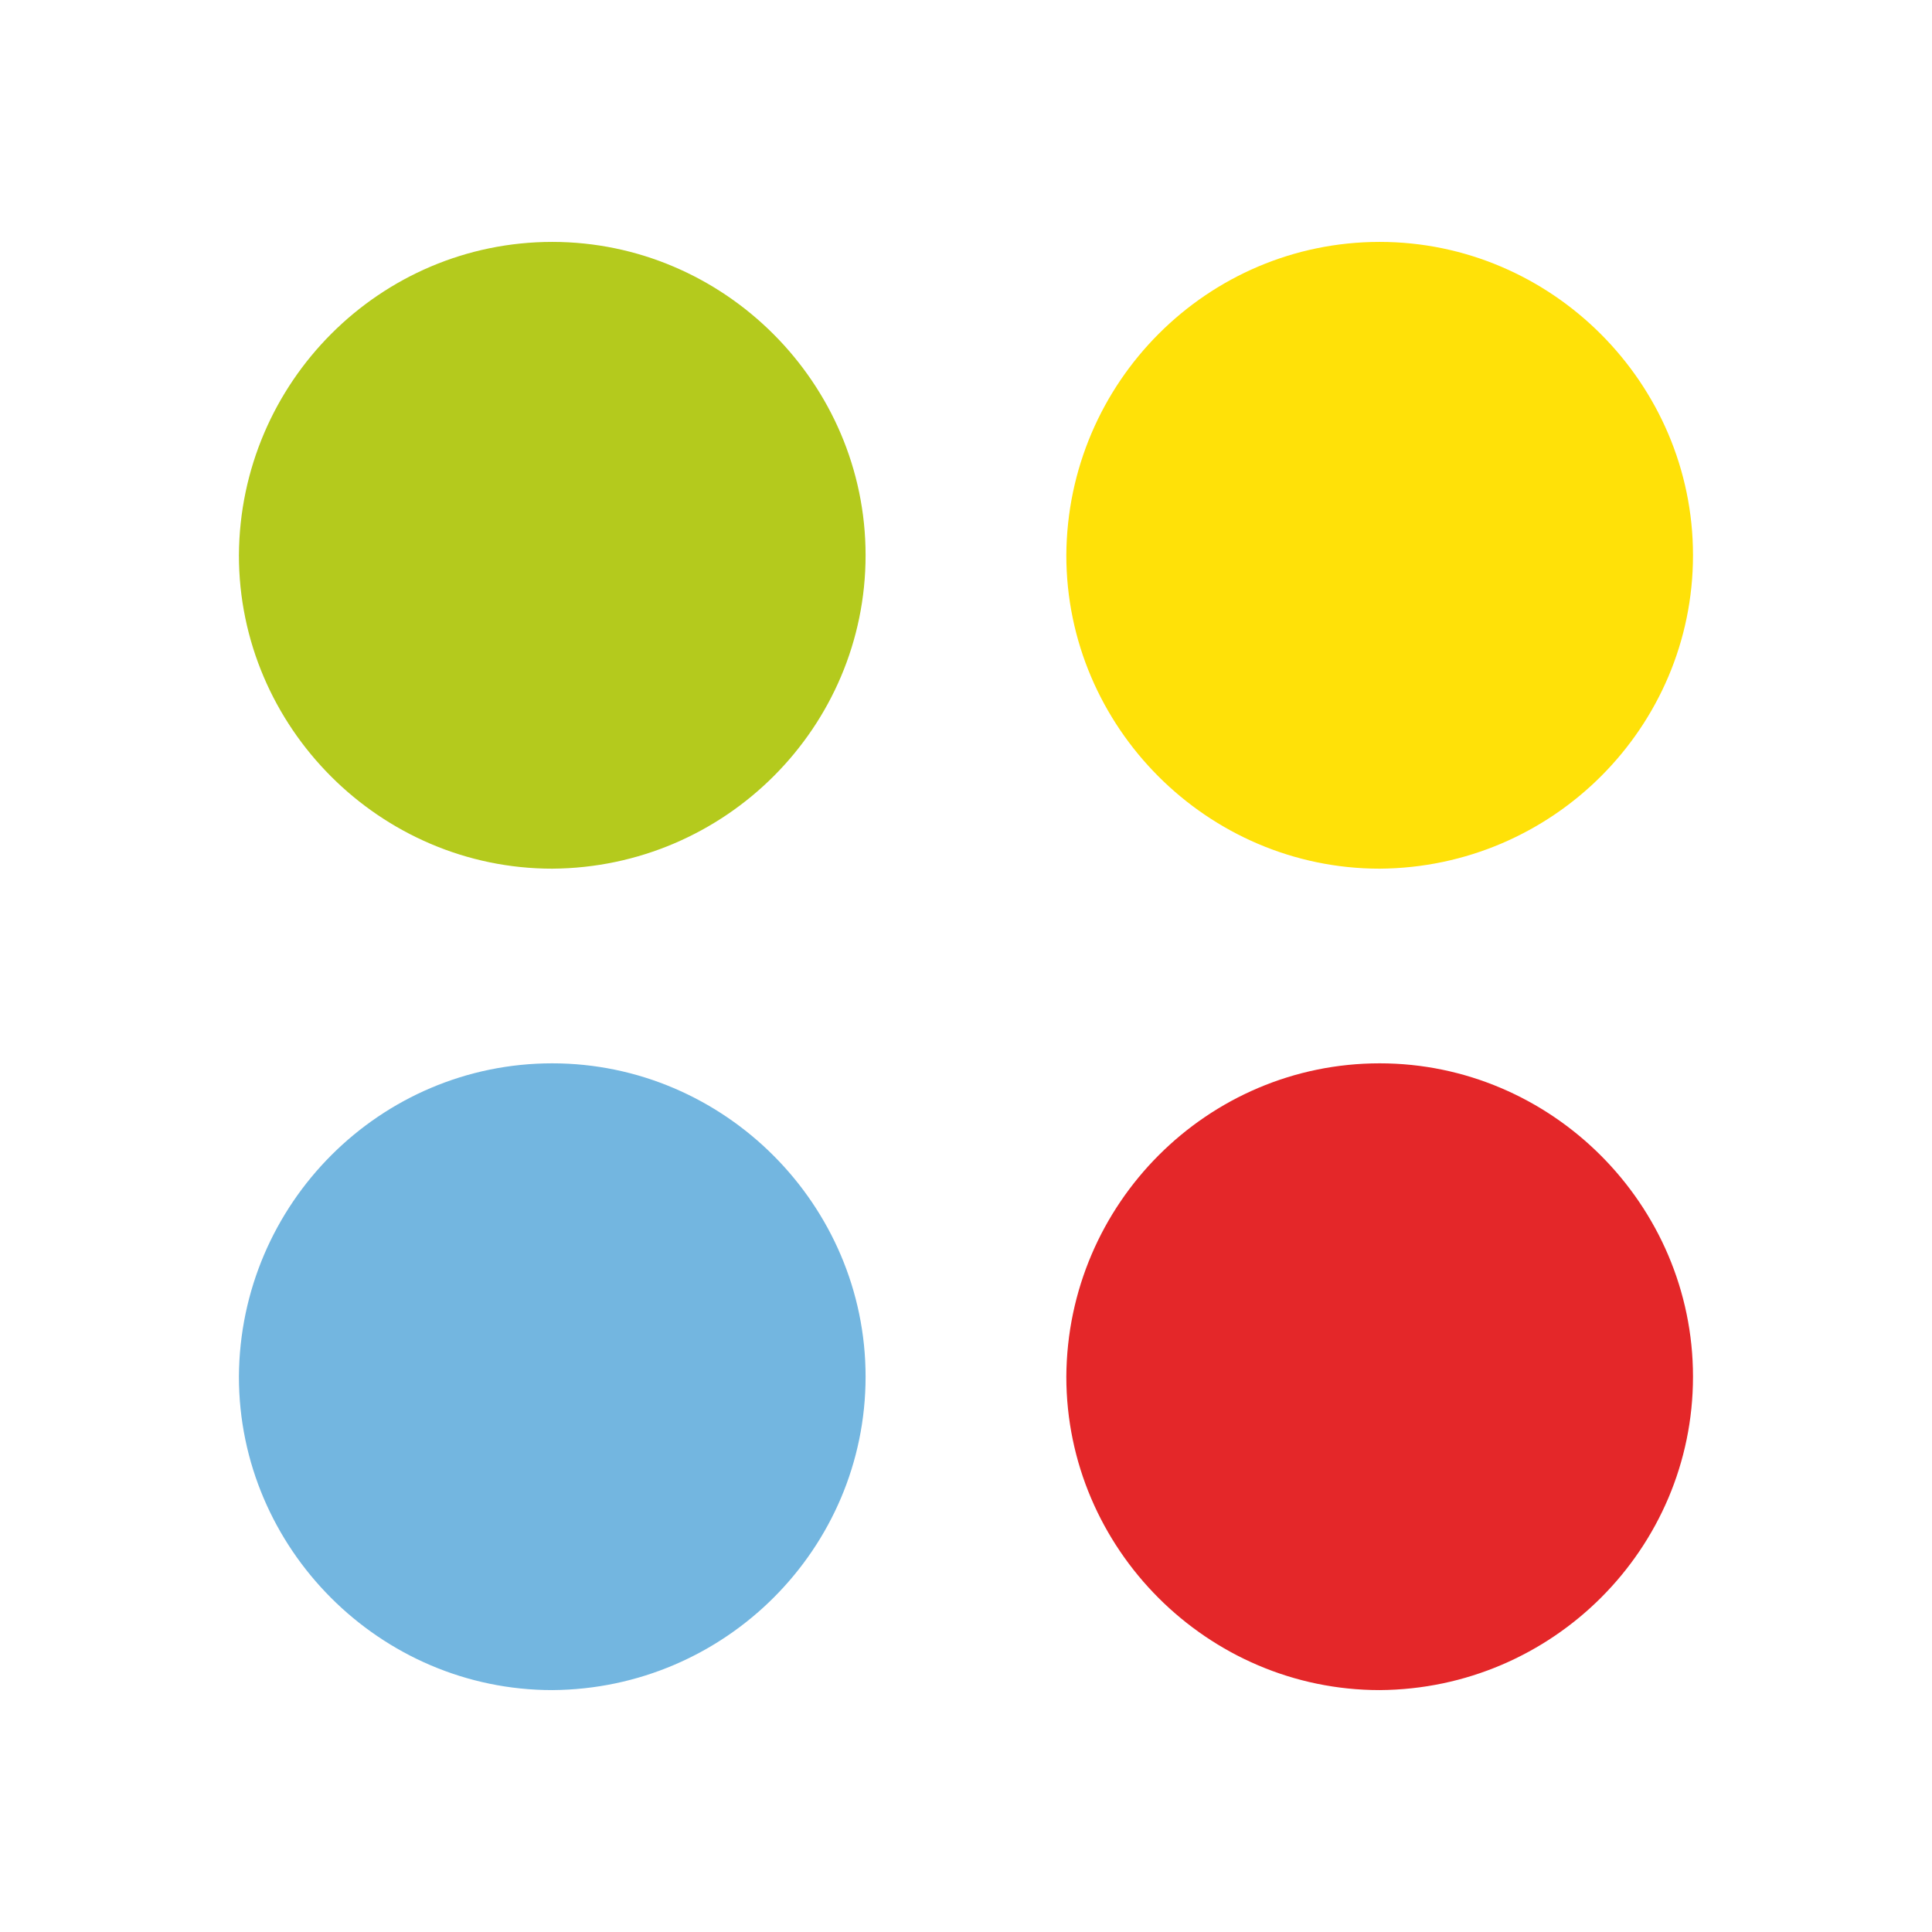
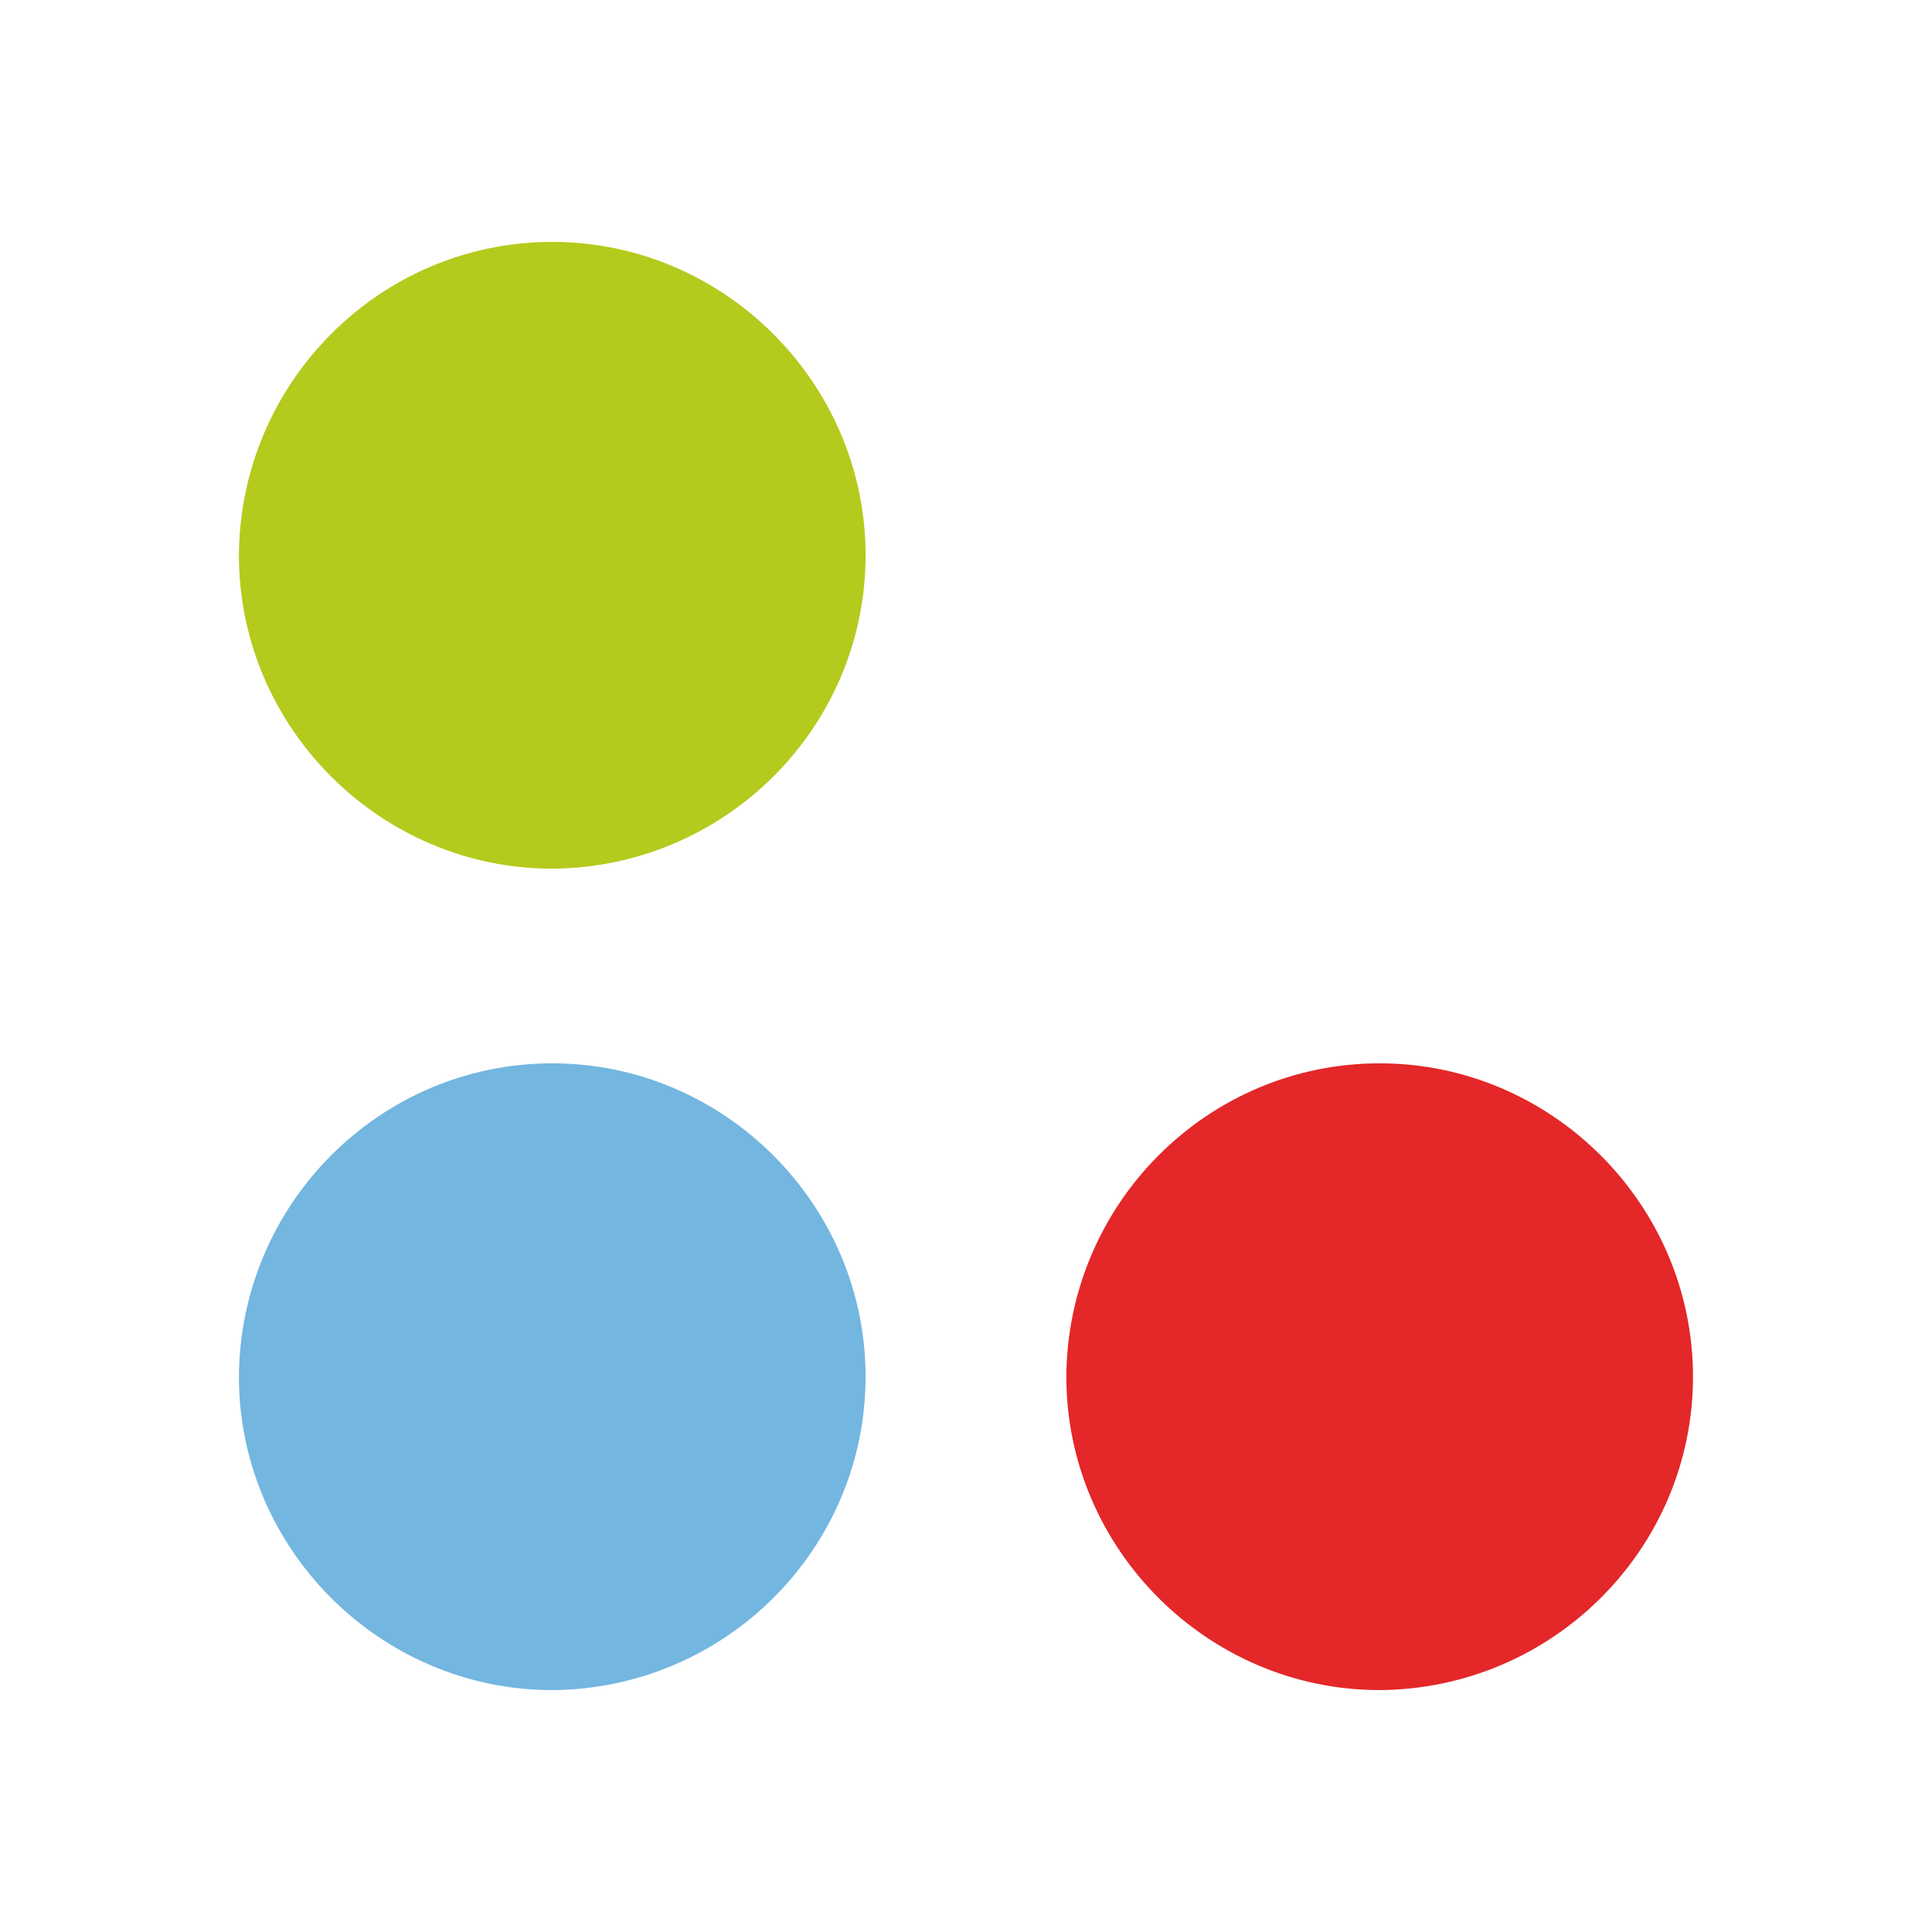
<svg xmlns="http://www.w3.org/2000/svg" id="Layer_1" viewBox="0 0 212.6 212.6">
  <defs>
    <style>.cls-1{fill:#ffe108;filter:url(#drop-shadow-4);}.cls-1,.cls-2,.cls-3,.cls-4{fill-rule:evenodd;}.cls-2{fill:#b4ca1d;filter:url(#drop-shadow-5);}.cls-3{fill:#e42729;filter:url(#drop-shadow-3);}.cls-4{fill:#73b6e0;filter:url(#drop-shadow-2);}</style>
    <filter id="drop-shadow-2" filterUnits="userSpaceOnUse">
      <feOffset dx="0" dy="0" />
      <feGaussianBlur result="blur" stdDeviation=".71" />
      <feFlood flood-color="#848484" flood-opacity=".75" />
      <feComposite in2="blur" operator="in" />
      <feComposite in="SourceGraphic" />
    </filter>
    <filter id="drop-shadow-3" filterUnits="userSpaceOnUse">
      <feOffset dx="0" dy="0" />
      <feGaussianBlur result="blur-2" stdDeviation=".71" />
      <feFlood flood-color="#848484" flood-opacity=".75" />
      <feComposite in2="blur-2" operator="in" />
      <feComposite in="SourceGraphic" />
    </filter>
    <filter id="drop-shadow-4" filterUnits="userSpaceOnUse">
      <feOffset dx="0" dy="0" />
      <feGaussianBlur result="blur-3" stdDeviation=".71" />
      <feFlood flood-color="#848484" flood-opacity=".75" />
      <feComposite in2="blur-3" operator="in" />
      <feComposite in="SourceGraphic" />
    </filter>
    <filter id="drop-shadow-5" filterUnits="userSpaceOnUse">
      <feOffset dx="0" dy="0" />
      <feGaussianBlur result="blur-4" stdDeviation=".71" />
      <feFlood flood-color="#848484" flood-opacity=".75" />
      <feComposite in2="blur-4" operator="in" />
      <feComposite in="SourceGraphic" />
    </filter>
  </defs>
  <path class="cls-4" d="m26.29,151.49c.11-19.05,15.55-34.48,34.48-34.48s34.48,15.56,34.48,34.48-15.43,34.37-34.48,34.49c-18.93,0-34.48-15.56-34.48-34.49Z" />
  <path class="cls-3" d="m117.34,151.49c.11-19.05,15.55-34.48,34.48-34.48s34.48,15.56,34.48,34.48-15.43,34.37-34.48,34.49c-18.93,0-34.48-15.56-34.48-34.49Z" />
-   <path class="cls-1" d="m117.34,61.1c.11-19.05,15.55-34.48,34.48-34.48s34.48,15.56,34.48,34.48-15.43,34.37-34.48,34.49c-18.93,0-34.48-15.56-34.48-34.49Z" />
  <path class="cls-2" d="m26.29,61.1c.11-19.05,15.55-34.48,34.48-34.48s34.48,15.56,34.48,34.48-15.43,34.37-34.48,34.49c-18.93,0-34.48-15.56-34.48-34.49Z" />
</svg>